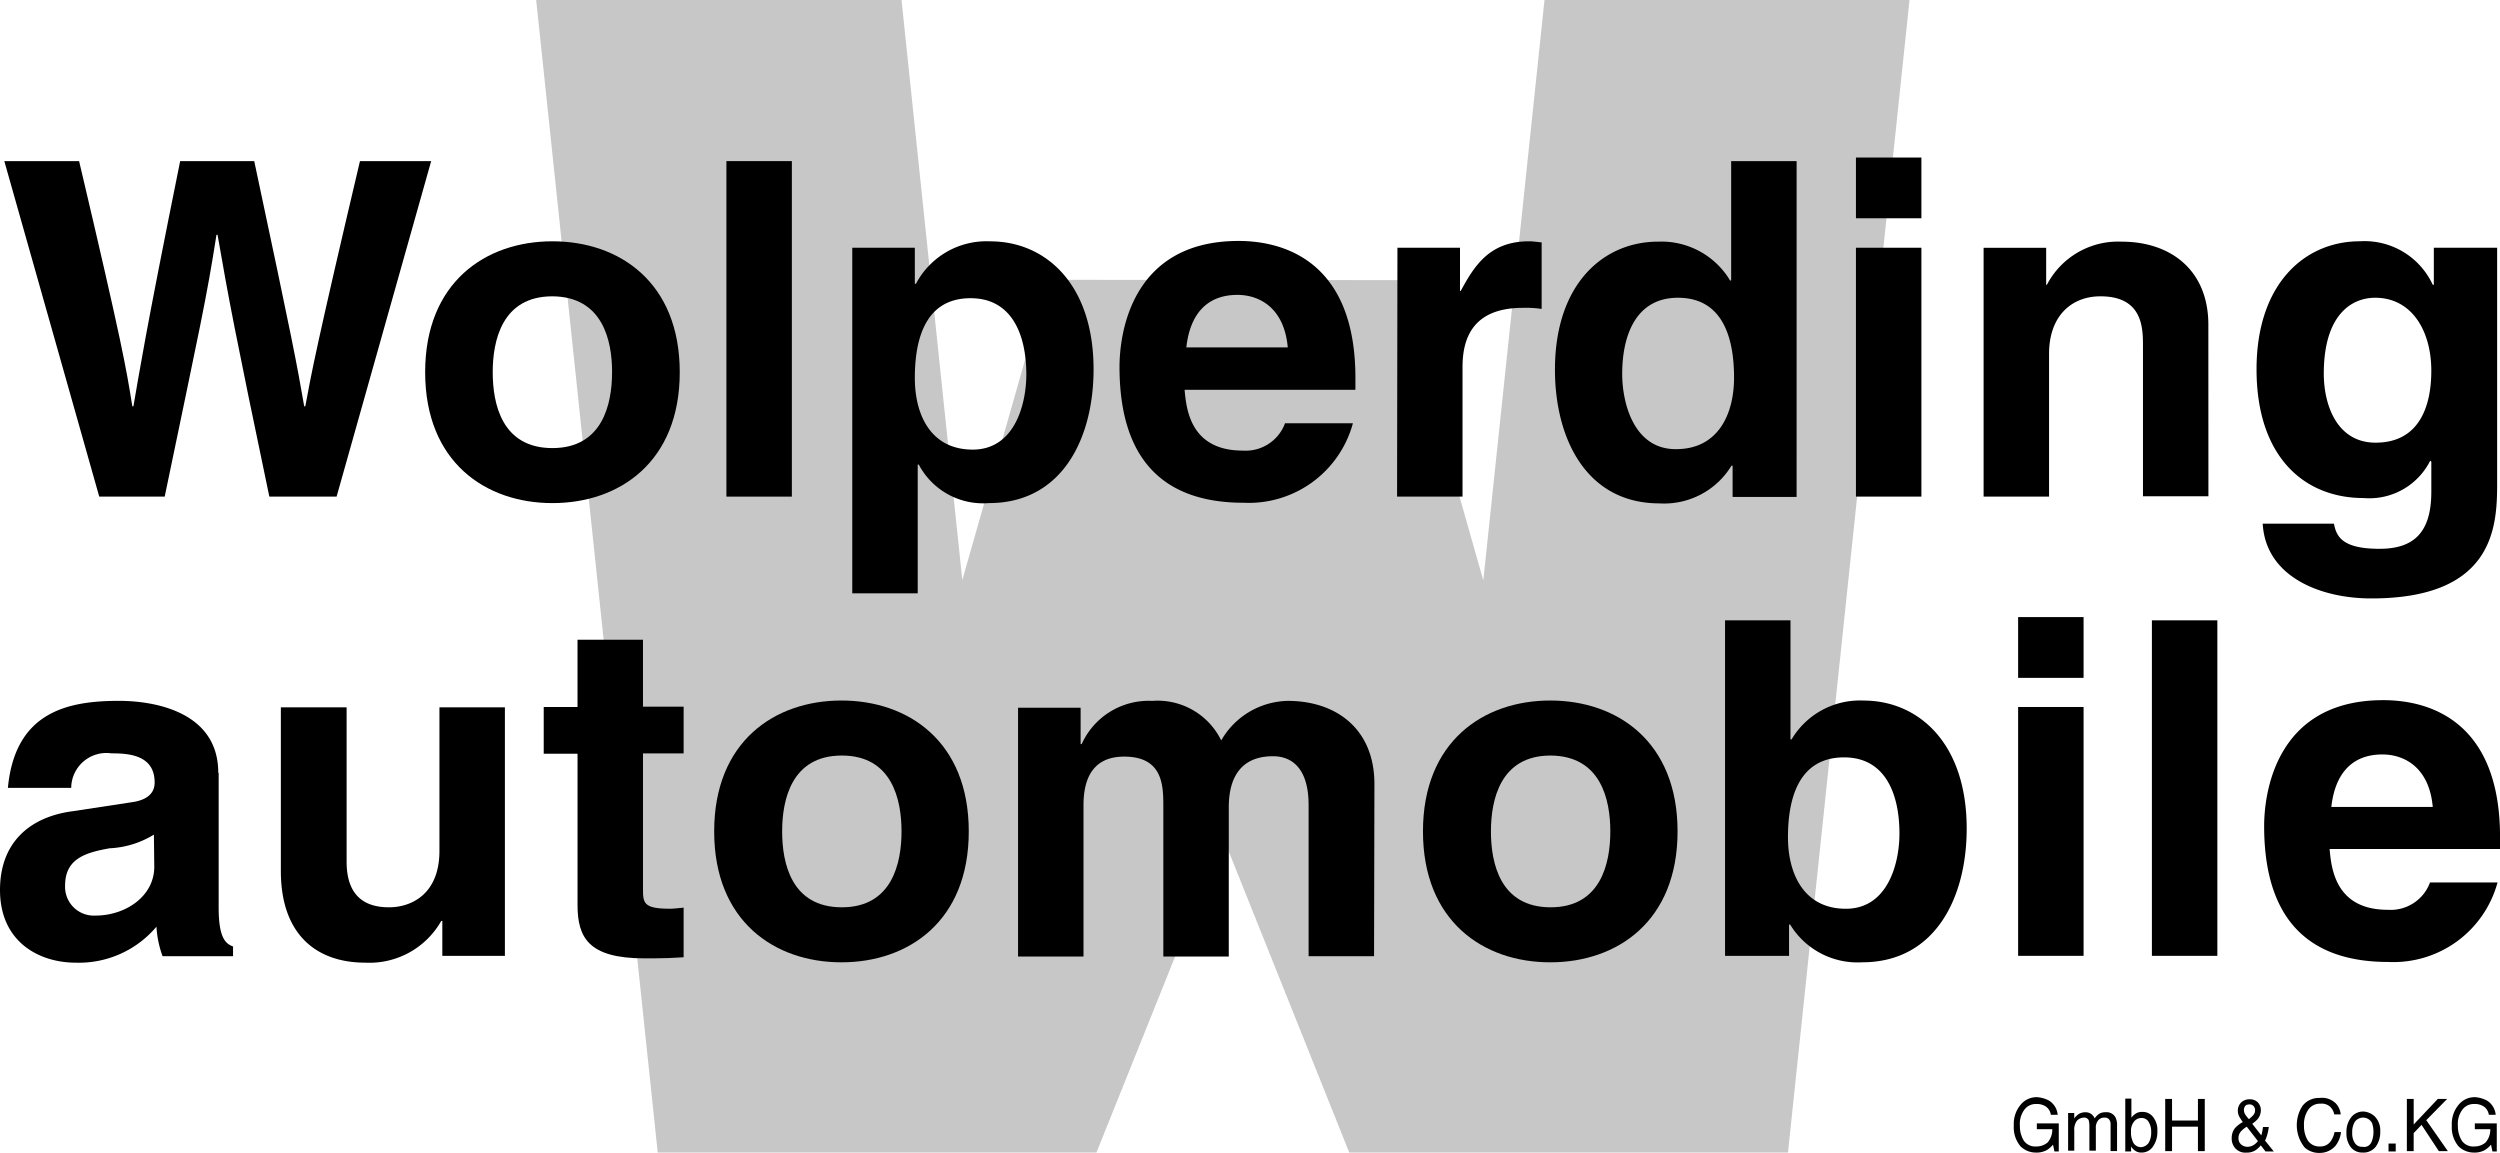
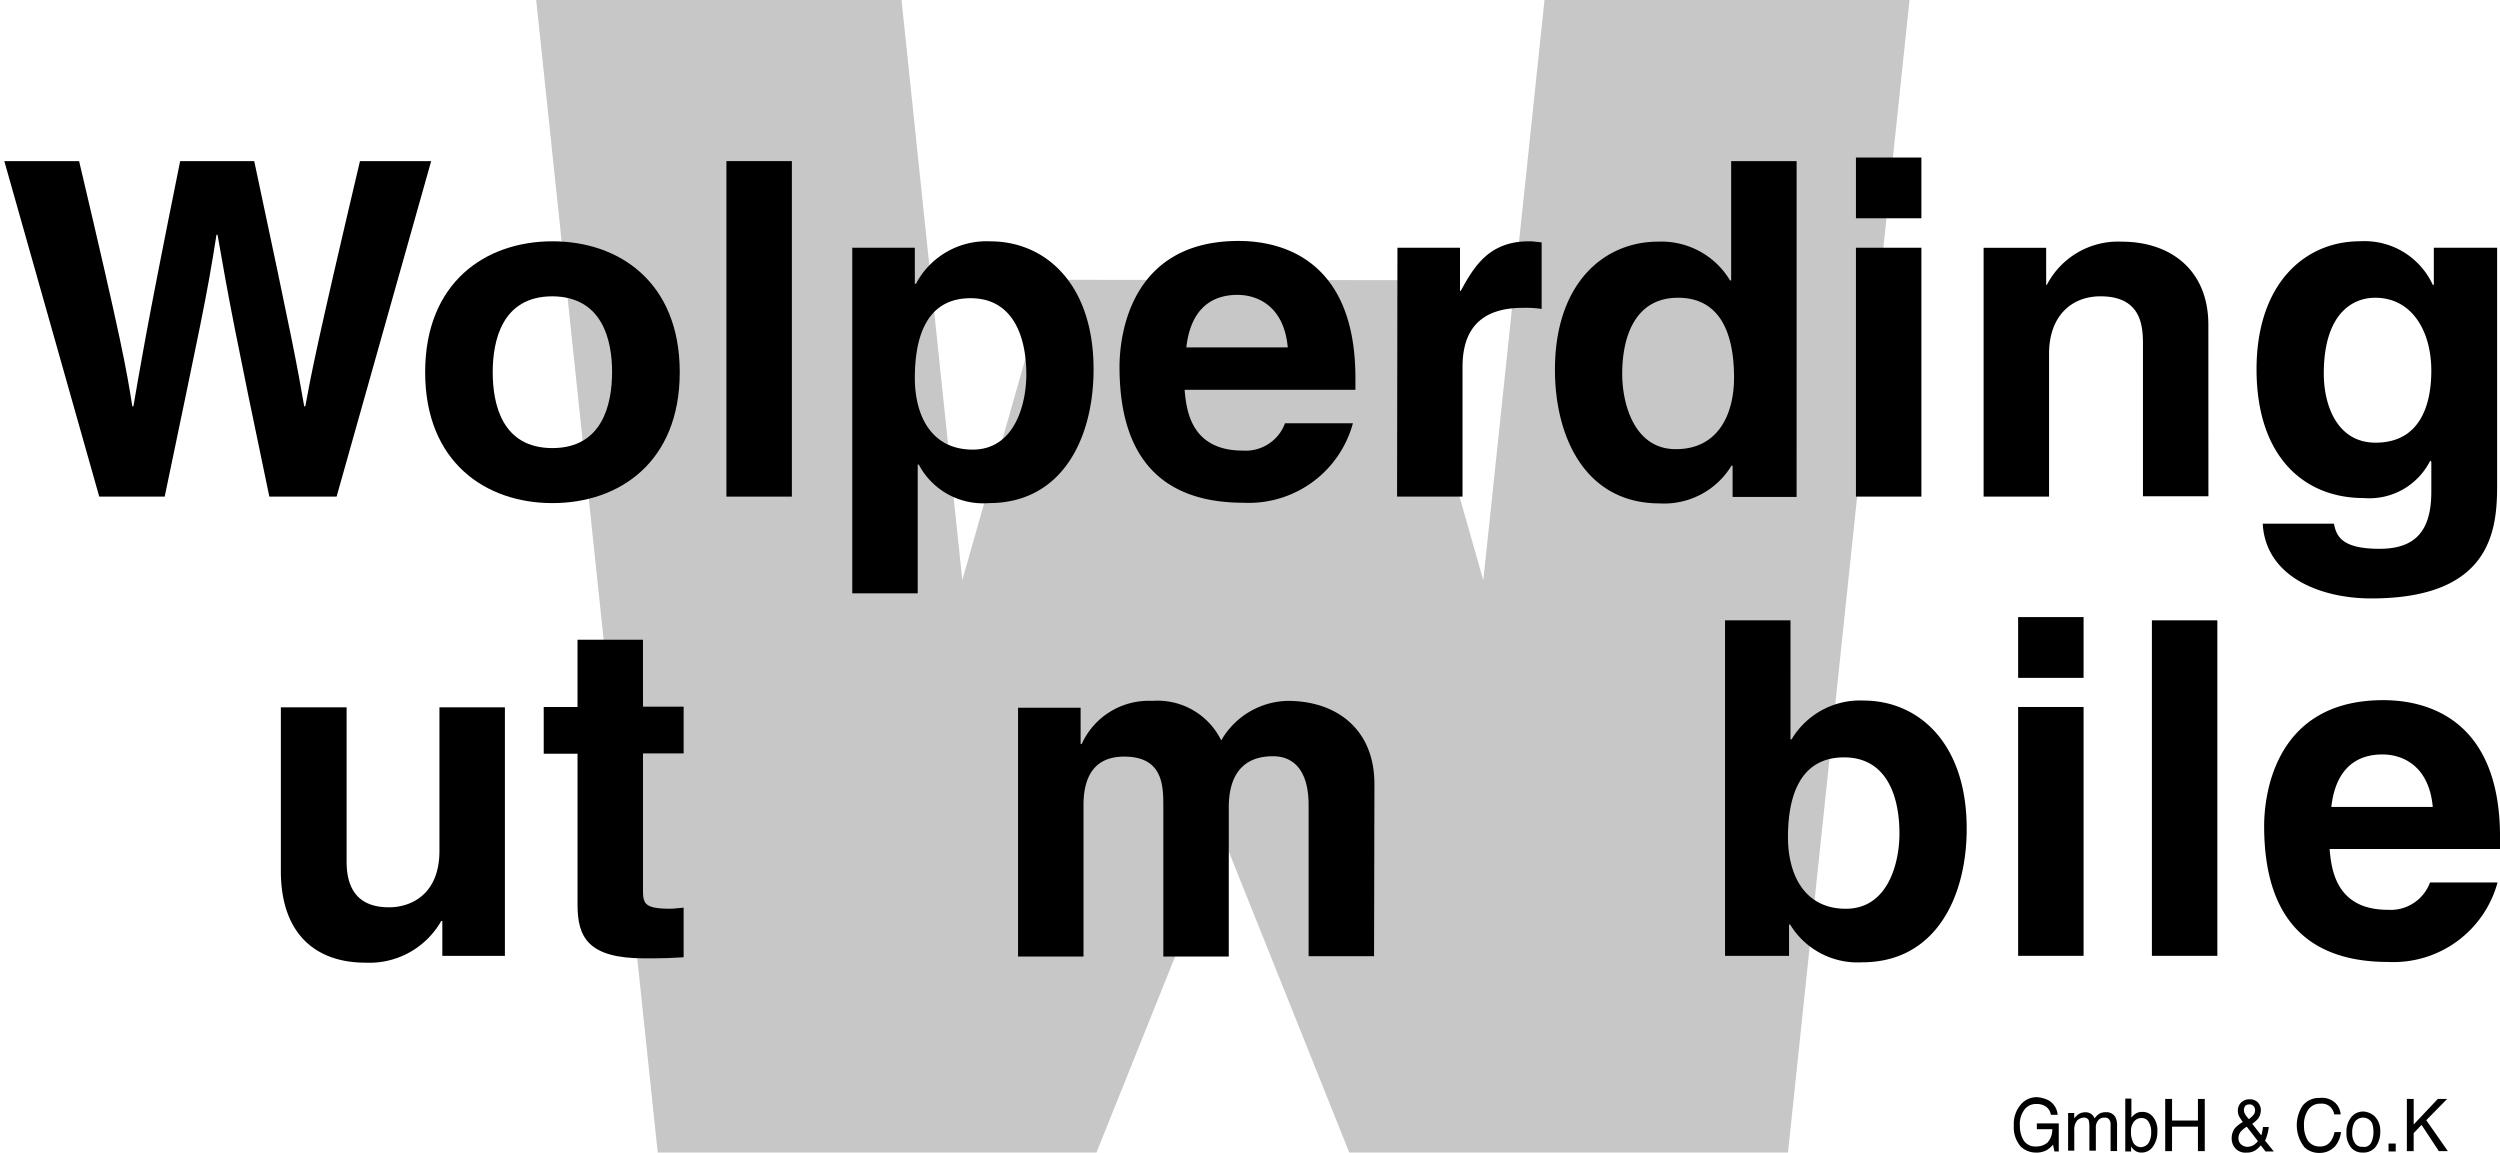
<svg xmlns="http://www.w3.org/2000/svg" viewBox="598.15 -7201.339 158.9 73.279">
  <defs>
    <style>
      .cls-1 {
        fill: #c7c7c7;
      }
    </style>
  </defs>
  <g id="Gruppe_702" data-name="Gruppe 702" transform="translate(598.15 -7201.339)">
    <path id="Pfad_831" data-name="Pfad 831" class="cls-1" d="M181.625,17.783l-5.44,19.085L172.322,0H149.1l7.726,73.256h27.885l8.046-20.045,8.023,20.045h27.885L236.39,0h-23.2L209.3,36.891l-5.417-19.085" transform="translate(-115.021)" />
    <path id="Pfad_832" data-name="Pfad 832" d="M562.217,305.306a1.18,1.18,0,0,1,.571.914h-.434a.776.776,0,0,0-.32-.526,1.035,1.035,0,0,0-.617-.16.9.9,0,0,0-.731.343,1.5,1.5,0,0,0-.3,1.029,1.76,1.76,0,0,0,.251.96.876.876,0,0,0,.8.366,1.072,1.072,0,0,0,.709-.251,1.247,1.247,0,0,0,.3-.846h-.983v-.366h1.394v1.783h-.274l-.091-.434a1.666,1.666,0,0,1-.389.343,1.356,1.356,0,0,1-.709.16,1.387,1.387,0,0,1-.96-.389,1.856,1.856,0,0,1-.434-1.326,1.894,1.894,0,0,1,.434-1.326,1.313,1.313,0,0,1,1.051-.48,1.934,1.934,0,0,1,.731.206" transform="translate(-432.002 -235.364)" />
    <path id="Pfad_833" data-name="Pfad 833" d="M575.1,309.346h.389v.343a1.286,1.286,0,0,1,.251-.251.752.752,0,0,1,.434-.137.619.619,0,0,1,.434.137.793.793,0,0,1,.183.251.92.92,0,0,1,.3-.3.751.751,0,0,1,.389-.091.642.642,0,0,1,.64.343,1.1,1.1,0,0,1,.091.5v1.623H577.8v-1.691a.473.473,0,0,0-.114-.343.364.364,0,0,0-.274-.091.5.5,0,0,0-.389.16.726.726,0,0,0-.16.526v1.417h-.411v-1.577a1.434,1.434,0,0,0-.046-.366.324.324,0,0,0-.32-.16.663.663,0,0,0-.411.183.93.93,0,0,0-.183.64v1.28H575.1" transform="translate(-443.651 -238.604)" />
    <path id="Pfad_834" data-name="Pfad 834" d="M592.486,308.311a1.271,1.271,0,0,0,.16-.686,1.16,1.16,0,0,0-.16-.64.5.5,0,0,0-.457-.251.609.609,0,0,0-.457.206.946.946,0,0,0-.206.686,1.248,1.248,0,0,0,.091.549.563.563,0,0,0,.571.411.648.648,0,0,0,.457-.274M591,305.5h.389v1.211a1.12,1.12,0,0,1,.3-.274.751.751,0,0,1,.389-.091.826.826,0,0,1,.686.32,1.325,1.325,0,0,1,.274.914,1.591,1.591,0,0,1-.274.96.852.852,0,0,1-.731.389.659.659,0,0,1-.434-.137.834.834,0,0,1-.229-.251v.32H591Z" transform="translate(-455.917 -235.673)" />
    <path id="Pfad_835" data-name="Pfad 835" d="M602.1,305.6h.434v1.371h1.646V305.6h.434v3.314h-.434V307.36h-1.646v1.554H602.1" transform="translate(-464.479 -235.75)" />
    <path id="Pfad_836" data-name="Pfad 836" d="M621.057,306.751a.807.807,0,0,1-.069-.32.724.724,0,0,1,.206-.526.741.741,0,0,1,.549-.206.688.688,0,0,1,.526.206.737.737,0,0,1,.183.48.93.93,0,0,1-.183.549,1.807,1.807,0,0,1-.366.32l.571.731a.79.79,0,0,0,.069-.274c.023-.069.023-.137.046-.251h.366a2.994,2.994,0,0,1-.137.617c-.069.206-.114.274-.114.229l.571.709h-.526l-.3-.389a1.814,1.814,0,0,1-.32.3,1.007,1.007,0,0,1-.594.16.85.85,0,0,1-.708-.274.919.919,0,0,1-.229-.64,1.022,1.022,0,0,1,.206-.64,2.121,2.121,0,0,1,.5-.389,3.449,3.449,0,0,1-.251-.389m.937,1.851a.973.973,0,0,0,.274-.251l-.708-.914a1.634,1.634,0,0,0-.389.32.638.638,0,0,0-.137.411.5.5,0,0,0,.183.411.621.621,0,0,0,.389.137.771.771,0,0,0,.389-.114m-.046-1.874a.465.465,0,0,0,.137-.343.344.344,0,0,0-.091-.251.328.328,0,0,0-.251-.114c-.16,0-.274.046-.32.16a.431.431,0,0,0-.046.183.609.609,0,0,0,.068.274,2.115,2.115,0,0,0,.251.32,3.032,3.032,0,0,0,.251-.229" transform="translate(-478.751 -235.827)" />
    <path id="Pfad_837" data-name="Pfad 837" d="M641.123,305.587a1.179,1.179,0,0,1,.366.754h-.411a.9.9,0,0,0-.274-.5.808.808,0,0,0-.594-.183.913.913,0,0,0-.754.343,1.648,1.648,0,0,0-.3,1.051,1.76,1.76,0,0,0,.251.96.886.886,0,0,0,.777.366.787.787,0,0,0,.708-.389,1.578,1.578,0,0,0,.206-.526h.411a1.728,1.728,0,0,1-.366.891,1.327,1.327,0,0,1-1.006.434,1.354,1.354,0,0,1-.937-.343,2.256,2.256,0,0,1-.137-2.651,1.324,1.324,0,0,1,1.1-.5,1.217,1.217,0,0,1,.96.3" transform="translate(-492.714 -235.509)" />
    <path id="Pfad_838" data-name="Pfad 838" d="M654.329,309.443a1.269,1.269,0,0,1,.32.914,1.591,1.591,0,0,1-.274.96.974.974,0,0,1-.846.389.913.913,0,0,1-.754-.343,1.407,1.407,0,0,1-.274-.914,1.484,1.484,0,0,1,.3-.983.956.956,0,0,1,.8-.366,1.154,1.154,0,0,1,.731.343m-.251,1.623a1.671,1.671,0,0,0,.137-.686,1.7,1.7,0,0,0-.091-.549.644.644,0,0,0-1.1-.069,1.271,1.271,0,0,0-.16.686,1.11,1.11,0,0,0,.16.64.531.531,0,0,0,.5.251.49.49,0,0,0,.549-.274" transform="translate(-503.36 -238.45)" />
    <rect id="Rechteck_759" data-name="Rechteck 759" width="0.457" height="0.503" transform="translate(151.815 72.684)" />
    <path id="Pfad_839" data-name="Pfad 839" d="M669.3,305.6h.434v1.623l1.531-1.623h.594l-1.326,1.349,1.371,1.966h-.571l-1.1-1.669-.5.526v1.143H669.3" transform="translate(-516.32 -235.75)" />
-     <path id="Pfad_840" data-name="Pfad 840" d="M684.017,305.306a1.18,1.18,0,0,1,.571.914h-.434a.776.776,0,0,0-.32-.526,1.035,1.035,0,0,0-.617-.16.9.9,0,0,0-.731.343,1.5,1.5,0,0,0-.3,1.029,1.76,1.76,0,0,0,.251.96.876.876,0,0,0,.8.366,1.072,1.072,0,0,0,.709-.251,1.248,1.248,0,0,0,.3-.846h-.983v-.366h1.394v1.783h-.274l-.091-.434a1.665,1.665,0,0,1-.389.343,1.356,1.356,0,0,1-.708.16,1.387,1.387,0,0,1-.96-.389,1.856,1.856,0,0,1-.434-1.326,1.894,1.894,0,0,1,.434-1.326,1.313,1.313,0,0,1,1.051-.48,1.934,1.934,0,0,1,.731.206" transform="translate(-525.963 -235.364)" />
-     <path id="Pfad_841" data-name="Pfad 841" d="M9.806,205.437c0,1.92-1.874,3.109-3.726,3.109a1.83,1.83,0,0,1-1.943-1.9c0-1.714,1.28-2.1,2.834-2.377a5.89,5.89,0,0,0,2.811-.869m4.091-3.931c0-3.886-4.069-4.571-6.308-4.571-3.246,0-6.606.686-7.063,5.531H4.526a2.239,2.239,0,0,1,2.56-2.194c1.074,0,2.743.091,2.743,1.851,0,.891-.8,1.166-1.463,1.257l-3.749.571C1.966,202.26,0,203.837,0,206.923c0,3.269,2.446,4.617,4.823,4.617a6.444,6.444,0,0,0,5.12-2.286,6.644,6.644,0,0,0,.389,1.874h4.48v-.617c-.5-.183-.914-.594-.914-2.469v-8.571Z" transform="translate(0 -150.352)" />
    <path id="Pfad_842" data-name="Pfad 842" d="M92.34,196.7H88.18v9.12c0,2.811-1.851,3.589-3.2,3.589-1.28,0-2.7-.48-2.7-2.9V196.7H78.1v10.4c0,4.046,2.263,5.828,5.371,5.828a5.245,5.245,0,0,0,4.823-2.651h.069v2.217H92.34" transform="translate(-60.249 -151.741)" />
    <path id="Pfad_843" data-name="Pfad 843" d="M157.508,177.9h-4.16v4.274H151.2v2.971h2.149v9.6c0,2.057.663,3.406,4.251,3.406h.526c.663,0,1.3-.023,1.966-.069v-3.154c-.3.023-.594.069-.869.069-1.691,0-1.714-.366-1.714-1.28v-8.594h2.583v-2.971h-2.583" transform="translate(-116.641 -137.238)" />
-     <path id="Pfad_844" data-name="Pfad 844" d="M210.508,203.12c0,2.011-.594,4.823-3.794,4.823s-3.794-2.789-3.794-4.823c0-2.011.594-4.823,3.794-4.823s3.794,2.811,3.794,4.823m4.274,0c0-5.714-3.84-8.32-8.091-8.32s-8.091,2.606-8.091,8.32,3.84,8.32,8.091,8.32,8.091-2.606,8.091-8.32" transform="translate(-153.207 -150.275)" />
    <path id="Pfad_845" data-name="Pfad 845" d="M305.751,200.18c0-3.474-2.4-5.28-5.508-5.28a4.986,4.986,0,0,0-4.229,2.514,4.5,4.5,0,0,0-4.388-2.514,4.672,4.672,0,0,0-4.48,2.743h-.069v-2.309H283.1v15.817h4.16v-9.623c0-1.714.617-3.086,2.583-3.086,2.491,0,2.491,1.874,2.491,3.2v9.508h4.16v-9.486c0-1.874.754-3.246,2.811-3.246,1.211,0,2.263.777,2.263,3.109v9.6h4.16" transform="translate(-218.393 -150.352)" />
-     <path id="Pfad_846" data-name="Pfad 846" d="M407.608,203.12c0,2.011-.594,4.823-3.794,4.823s-3.794-2.789-3.794-4.823c0-2.011.594-4.823,3.794-4.823,3.2.023,3.794,2.811,3.794,4.823m4.274,0c0-5.714-3.84-8.32-8.091-8.32s-8.091,2.606-8.091,8.32,3.84,8.32,8.091,8.32,8.091-2.606,8.091-8.32" transform="translate(-305.256 -150.275)" />
    <path id="Pfad_847" data-name="Pfad 847" d="M483.86,172.5H479.7v21.325h4.068v-1.989h.069a5.012,5.012,0,0,0,4.571,2.4c4.686,0,6.651-4.16,6.651-8.5,0-5.463-3.086-8.137-6.56-8.137a5.056,5.056,0,0,0-4.571,2.469h-.069m6.926,5.988c0,1.874-.731,4.777-3.406,4.777-2.651,0-3.68-2.194-3.68-4.548,0-2.514.709-5.074,3.566-5.074,2.629,0,3.52,2.331,3.52,4.846" transform="translate(-370.056 -133.072)" />
    <path id="Pfad_848" data-name="Pfad 848" d="M565.36,171.6H561.2v3.863h4.16m-4.16,17.668h4.16V177.314H561.2Z" transform="translate(-432.928 -132.378)" />
    <rect id="Rechteck_760" data-name="Rechteck 760" width="4.16" height="21.325" transform="translate(136.775 39.428)" />
    <path id="Pfad_849" data-name="Pfad 849" d="M633.874,201.488c.229-2.08,1.28-3.337,3.246-3.337,1.349,0,2.971.777,3.2,3.337m-.183,4.823a2.665,2.665,0,0,1-2.674,1.714c-3.36,0-3.589-2.674-3.7-3.863h10.834v-.754c0-7.223-4.3-8.708-7.428-8.708-6.926,0-7.566,6.08-7.566,8,0,6.514,3.406,8.64,7.886,8.64a6.855,6.855,0,0,0,6.948-5.051h-4.3Z" transform="translate(-485.694 -150.198)" />
    <path id="Pfad_850" data-name="Pfad 850" d="M7.234,66.125h4.16c2.286-10.994,2.651-12.548,3.291-16.64h.069c.709,4.091,1.1,6.171,3.291,16.64H22.32L28.331,44.8H23.805C21.04,56.526,20.7,58.377,20.331,60.388h-.069c-.48-2.766-.686-3.886-3.177-15.588H12.377C10.114,56,9.794,58.171,9.406,60.388H9.337C8.948,57.943,8.7,56.457,5.954,44.8H1.2" transform="translate(-0.926 -34.56)" />
    <path id="Pfad_851" data-name="Pfad 851" d="M130.086,75.42c0,2.011-.594,4.823-3.794,4.823S122.5,77.454,122.5,75.42c0-2.011.594-4.823,3.794-4.823,3.2.023,3.794,2.811,3.794,4.823m4.3,0c0-5.714-3.84-8.32-8.091-8.32s-8.091,2.606-8.091,8.32,3.84,8.32,8.091,8.32,8.091-2.606,8.091-8.32" transform="translate(-91.183 -51.763)" />
    <rect id="Rechteck_761" data-name="Rechteck 761" width="4.16" height="21.325" transform="translate(46.171 10.24)" />
    <path id="Pfad_852" data-name="Pfad 852" d="M240.977,67.511H237V89.477h4.16V81.294h.069a4.621,4.621,0,0,0,4.457,2.446c4.686,0,6.651-4.16,6.651-8.5,0-5.463-3.086-8.137-6.56-8.137a5.069,5.069,0,0,0-4.731,2.7h-.069m0,5.988c0-2.514.686-5.074,3.543-5.074,2.651,0,3.543,2.354,3.543,4.846,0,1.874-.731,4.777-3.406,4.777s-3.68-2.217-3.68-4.548" transform="translate(-182.83 -51.763)" />
    <path id="Pfad_853" data-name="Pfad 853" d="M315.551,73.766c.229-2.08,1.28-3.337,3.246-3.337,1.349,0,2.971.777,3.2,3.337m-.183,4.846a2.665,2.665,0,0,1-2.674,1.714c-3.36,0-3.589-2.674-3.7-3.863h10.857v-.754c0-7.223-4.32-8.708-7.428-8.708-6.926,0-7.566,6.08-7.566,8,0,6.514,3.406,8.64,7.886,8.64a6.855,6.855,0,0,0,6.948-5.051h-4.32Z" transform="translate(-240.147 -51.686)" />
    <path id="Pfad_854" data-name="Pfad 854" d="M388.5,83.328h4.16V75.1c0-1.76.594-3.771,3.84-3.771a6.783,6.783,0,0,1,1.189.069V67.169c-.274-.023-.526-.069-.8-.069-2.514,0-3.474,1.554-4.343,3.154H392.5V67.511h-3.977" transform="translate(-299.702 -51.763)" />
    <path id="Pfad_855" data-name="Pfad 855" d="M436.674,58.331c0-2.491.891-4.846,3.543-4.846,2.857,0,3.566,2.56,3.566,5.074,0,2.354-1.029,4.548-3.68,4.548-2.674.023-3.429-2.9-3.429-4.777M447.76,44.8H443.6v7.588h-.069a5.086,5.086,0,0,0-4.571-2.469c-3.474,0-6.56,2.674-6.56,8.137,0,4.343,1.966,8.5,6.651,8.5a5.012,5.012,0,0,0,4.571-2.4h.069v1.989h4.068Z" transform="translate(-333.567 -34.56)" />
    <path id="Pfad_856" data-name="Pfad 856" d="M520.26,43.8H516.1v3.863h4.16M516.1,65.354h4.16V49.537H516.1Z" transform="translate(-398.136 -33.789)" />
    <path id="Pfad_857" data-name="Pfad 857" d="M565.885,72.48c0-3.474-2.4-5.28-5.509-5.28a5.1,5.1,0,0,0-4.754,2.743h-.046V67.589H551.6V83.405h4.16V74.331c0-2.4,1.417-3.657,3.269-3.657,2.651,0,2.7,1.966,2.7,3.109v9.6h4.16" transform="translate(-425.522 -51.84)" />
    <path id="Pfad_858" data-name="Pfad 858" d="M631.774,75.511c0-3.68,1.714-4.823,3.268-4.823,2.309,0,3.566,2.08,3.566,4.64,0,2.171-.709,4.571-3.543,4.571-2.446,0-3.291-2.377-3.291-4.388m6.994-8v2.354H638.7a4.774,4.774,0,0,0-4.64-2.766c-3.474,0-6.56,2.674-6.56,8.137,0,5.531,2.994,8.183,6.811,8.183a4.328,4.328,0,0,0,4.229-2.377l.069.069v1.9c0,2.56-1.074,3.634-3.291,3.634-2.4,0-2.743-.8-2.9-1.6h-4.526c.183,3.36,3.634,4.754,6.9,4.754,7.794,0,8-4.548,8-7.291V67.511Z" transform="translate(-484.074 -51.763)" />
  </g>
</svg>